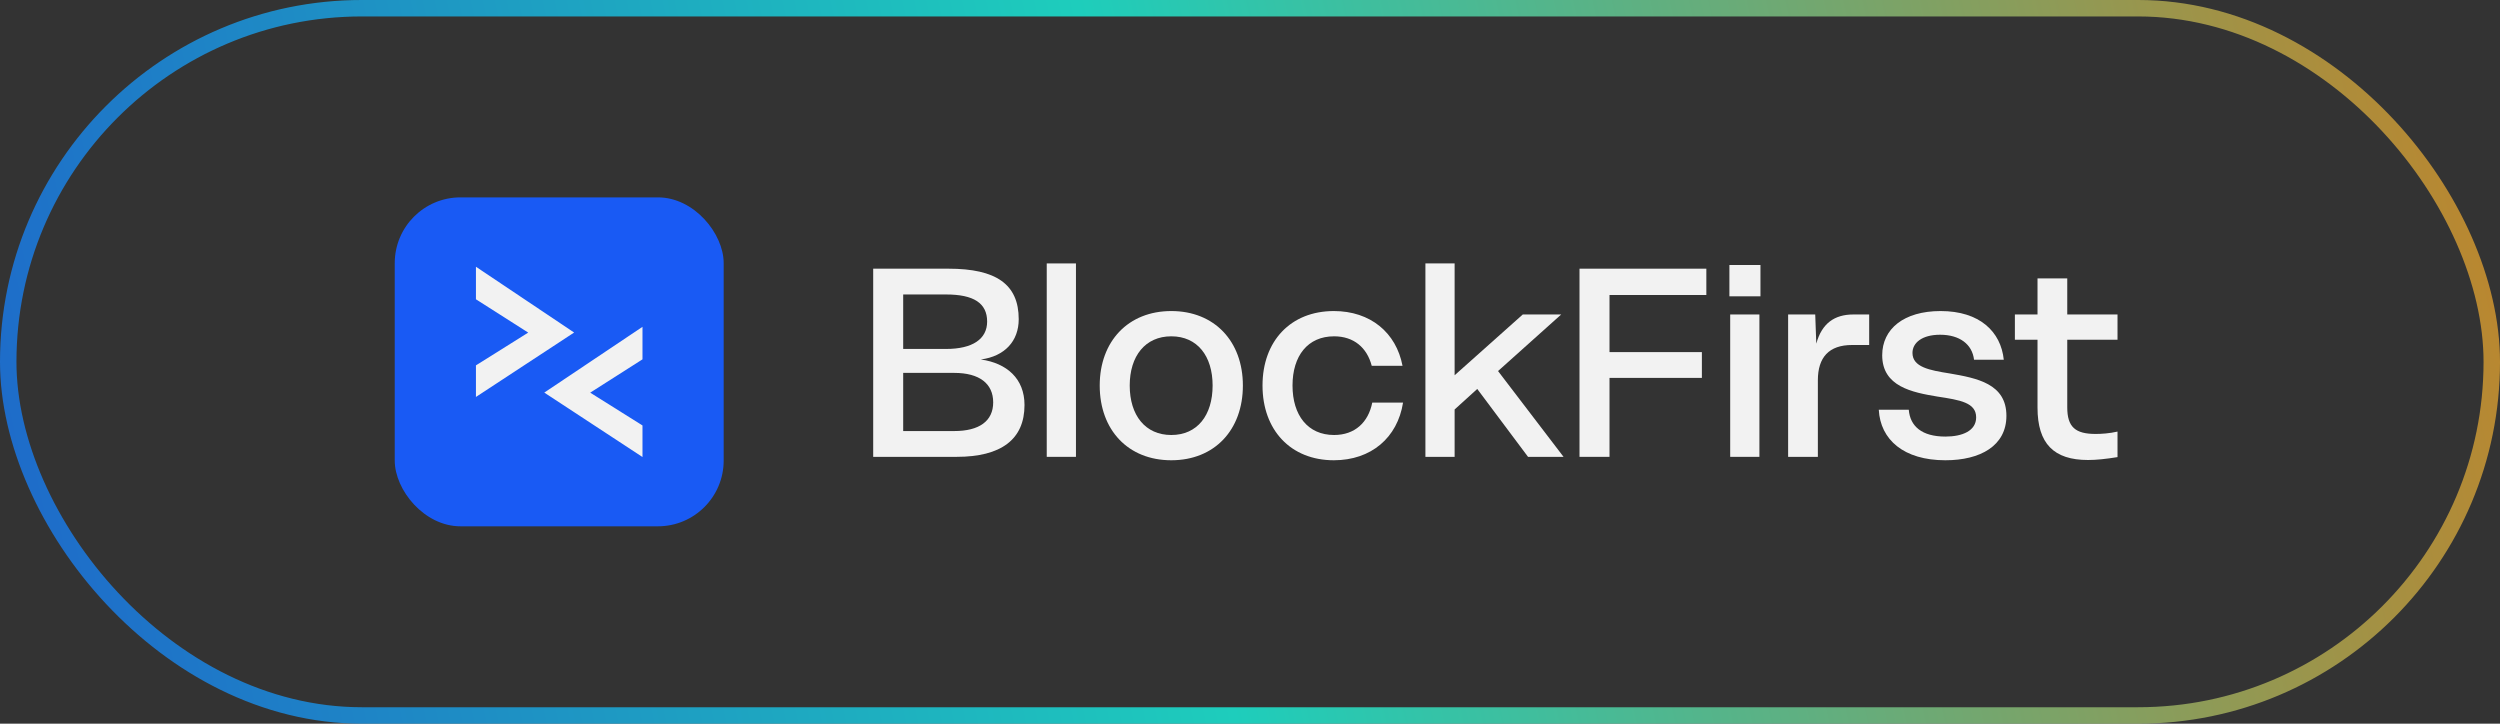
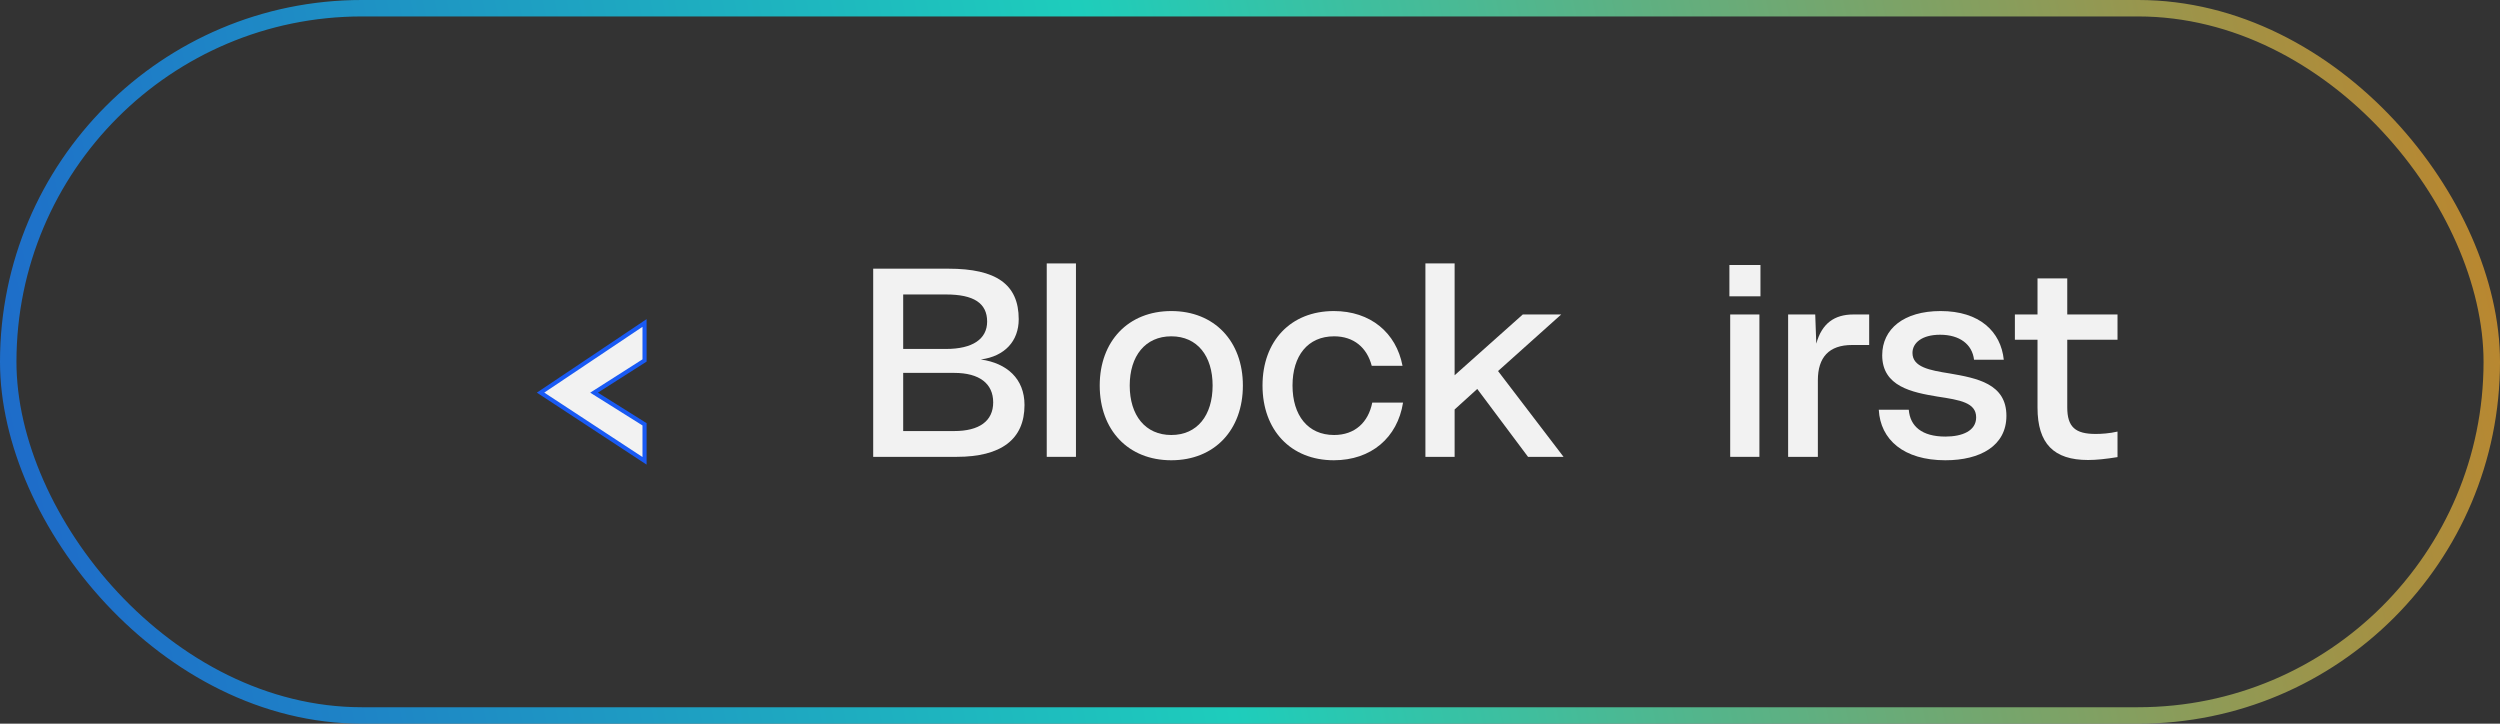
<svg xmlns="http://www.w3.org/2000/svg" width="152" height="44" viewBox="0 0 152 44" fill="none">
  <rect x="0" y="0" width="152" height="44" fill="#333333" stroke="none" />
  <rect x="0.5" y="0.5" width="151" height="43" rx="21.5" stroke="url(#paint0_linear_933_20356)" stroke-opacity="0.8" />
  <g clip-path="url(#clip0_933_20356)">
-     <rect x="24" y="12" width="20" height="20" rx="4" fill="#195AF4" />
    <path d="M36.285 23.767L39.188 21.917V19.637L32.867 23.871L39.188 28.018V25.798L36.286 23.978L36.119 23.873L36.285 23.767Z" fill="#F2F2F2" stroke="#195AF4" stroke-width="0.25" />
-     <path d="M31.715 20.115L28.812 18.265V15.984L35.133 20.219L28.812 24.366V22.145L31.714 20.326L31.881 20.221L31.715 20.115Z" fill="#F2F2F2" stroke="#195AF4" stroke-width="0.25" />
  </g>
  <path d="M54.914 26.208H58.018C59.538 26.208 60.386 25.6 60.386 24.464C60.386 23.328 59.554 22.672 58.018 22.672H54.914V26.208ZM54.914 21.216H57.522C59.138 21.216 60.018 20.608 60.018 19.552C60.018 18.432 59.202 17.904 57.522 17.904H54.914V21.216ZM53.09 27.776V16.336H57.666C60.562 16.336 61.938 17.28 61.938 19.408C61.938 20.736 61.09 21.664 59.634 21.856C61.218 22.08 62.29 23.024 62.29 24.624C62.29 26.72 60.866 27.776 58.162 27.776H53.09Z" fill="#F2F2F2" />
  <path d="M63.642 27.776V16.016H65.418V27.776H63.642Z" fill="#F2F2F2" />
  <path d="M68.687 23.44C68.687 25.248 69.631 26.448 71.215 26.448C72.799 26.448 73.727 25.248 73.727 23.44C73.727 21.648 72.799 20.448 71.215 20.448C69.631 20.448 68.687 21.648 68.687 23.44ZM66.863 23.44C66.863 20.752 68.591 18.912 71.215 18.912C73.839 18.912 75.567 20.752 75.567 23.44C75.567 26.144 73.839 27.984 71.215 27.984C68.591 27.984 66.863 26.144 66.863 23.44Z" fill="#F2F2F2" />
  <path d="M76.761 23.44C76.761 20.736 78.473 18.912 81.097 18.912C83.321 18.912 84.889 20.224 85.273 22.24H83.401C83.113 21.136 82.313 20.448 81.113 20.448C79.513 20.448 78.585 21.632 78.585 23.44C78.585 25.248 79.513 26.448 81.113 26.448C82.377 26.448 83.193 25.68 83.433 24.48H85.305C84.969 26.608 83.369 27.984 81.097 27.984C78.473 27.984 76.761 26.144 76.761 23.44Z" fill="#F2F2F2" />
  <path d="M86.665 27.776V16.016H88.441V22.816L92.585 19.12H94.921L91.081 22.56L95.064 27.776H92.904L89.817 23.648L88.441 24.896V27.776H86.665Z" fill="#F2F2F2" />
-   <path d="M96.034 27.776V16.336H103.746V17.936H97.858V21.408H103.474V22.976H97.858V27.776H96.034Z" fill="#F2F2F2" />
  <path d="M105.196 27.776V19.12H106.972V27.776H105.196ZM105.148 18.016V16.112H107.036V18.016H105.148Z" fill="#F2F2F2" />
  <path d="M108.718 27.776V19.12H110.366L110.43 20.896C110.766 19.664 111.534 19.12 112.686 19.12H113.646V20.976H112.606C111.198 20.976 110.526 21.728 110.526 23.12V27.776H108.718Z" fill="#F2F2F2" />
  <path d="M114.23 24.912H116.054C116.134 25.92 116.854 26.544 118.278 26.544C119.318 26.544 120.15 26.192 120.15 25.376C120.15 24.48 119.174 24.32 117.798 24.112C116.262 23.856 114.438 23.504 114.438 21.6C114.438 20 115.75 18.912 117.99 18.912C120.358 18.912 121.654 20.16 121.83 21.872H120.022C119.91 20.928 119.142 20.352 117.958 20.352C116.854 20.352 116.278 20.848 116.278 21.456C116.278 22.32 117.318 22.512 118.534 22.704C120.198 22.992 121.99 23.328 121.99 25.28C121.99 27.104 120.406 27.984 118.278 27.984C115.75 27.984 114.326 26.736 114.23 24.912Z" fill="#F2F2F2" />
  <path d="M123.881 24.784V20.656H122.505V19.12H123.881V16.928H125.689V19.12H128.745V20.656H125.689V24.768C125.689 25.968 126.185 26.384 127.417 26.384C127.769 26.384 128.265 26.352 128.745 26.24V27.792C128.057 27.904 127.465 27.968 126.953 27.968C124.873 27.968 123.881 26.976 123.881 24.784Z" fill="#F2F2F2" />
  <defs>
    <linearGradient id="paint0_linear_933_20356" x1="-14.5" y1="44" x2="159.5" y2="5.5" gradientUnits="userSpaceOnUse">
      <stop stop-color="#195AF4" />
      <stop offset="0.492" stop-color="#19F4DE" />
      <stop offset="1" stop-color="#F49119" />
    </linearGradient>
    <clipPath id="clip0_933_20356">
      <rect width="20" height="20" fill="white" transform="translate(24 12)" />
    </clipPath>
  </defs>
</svg>